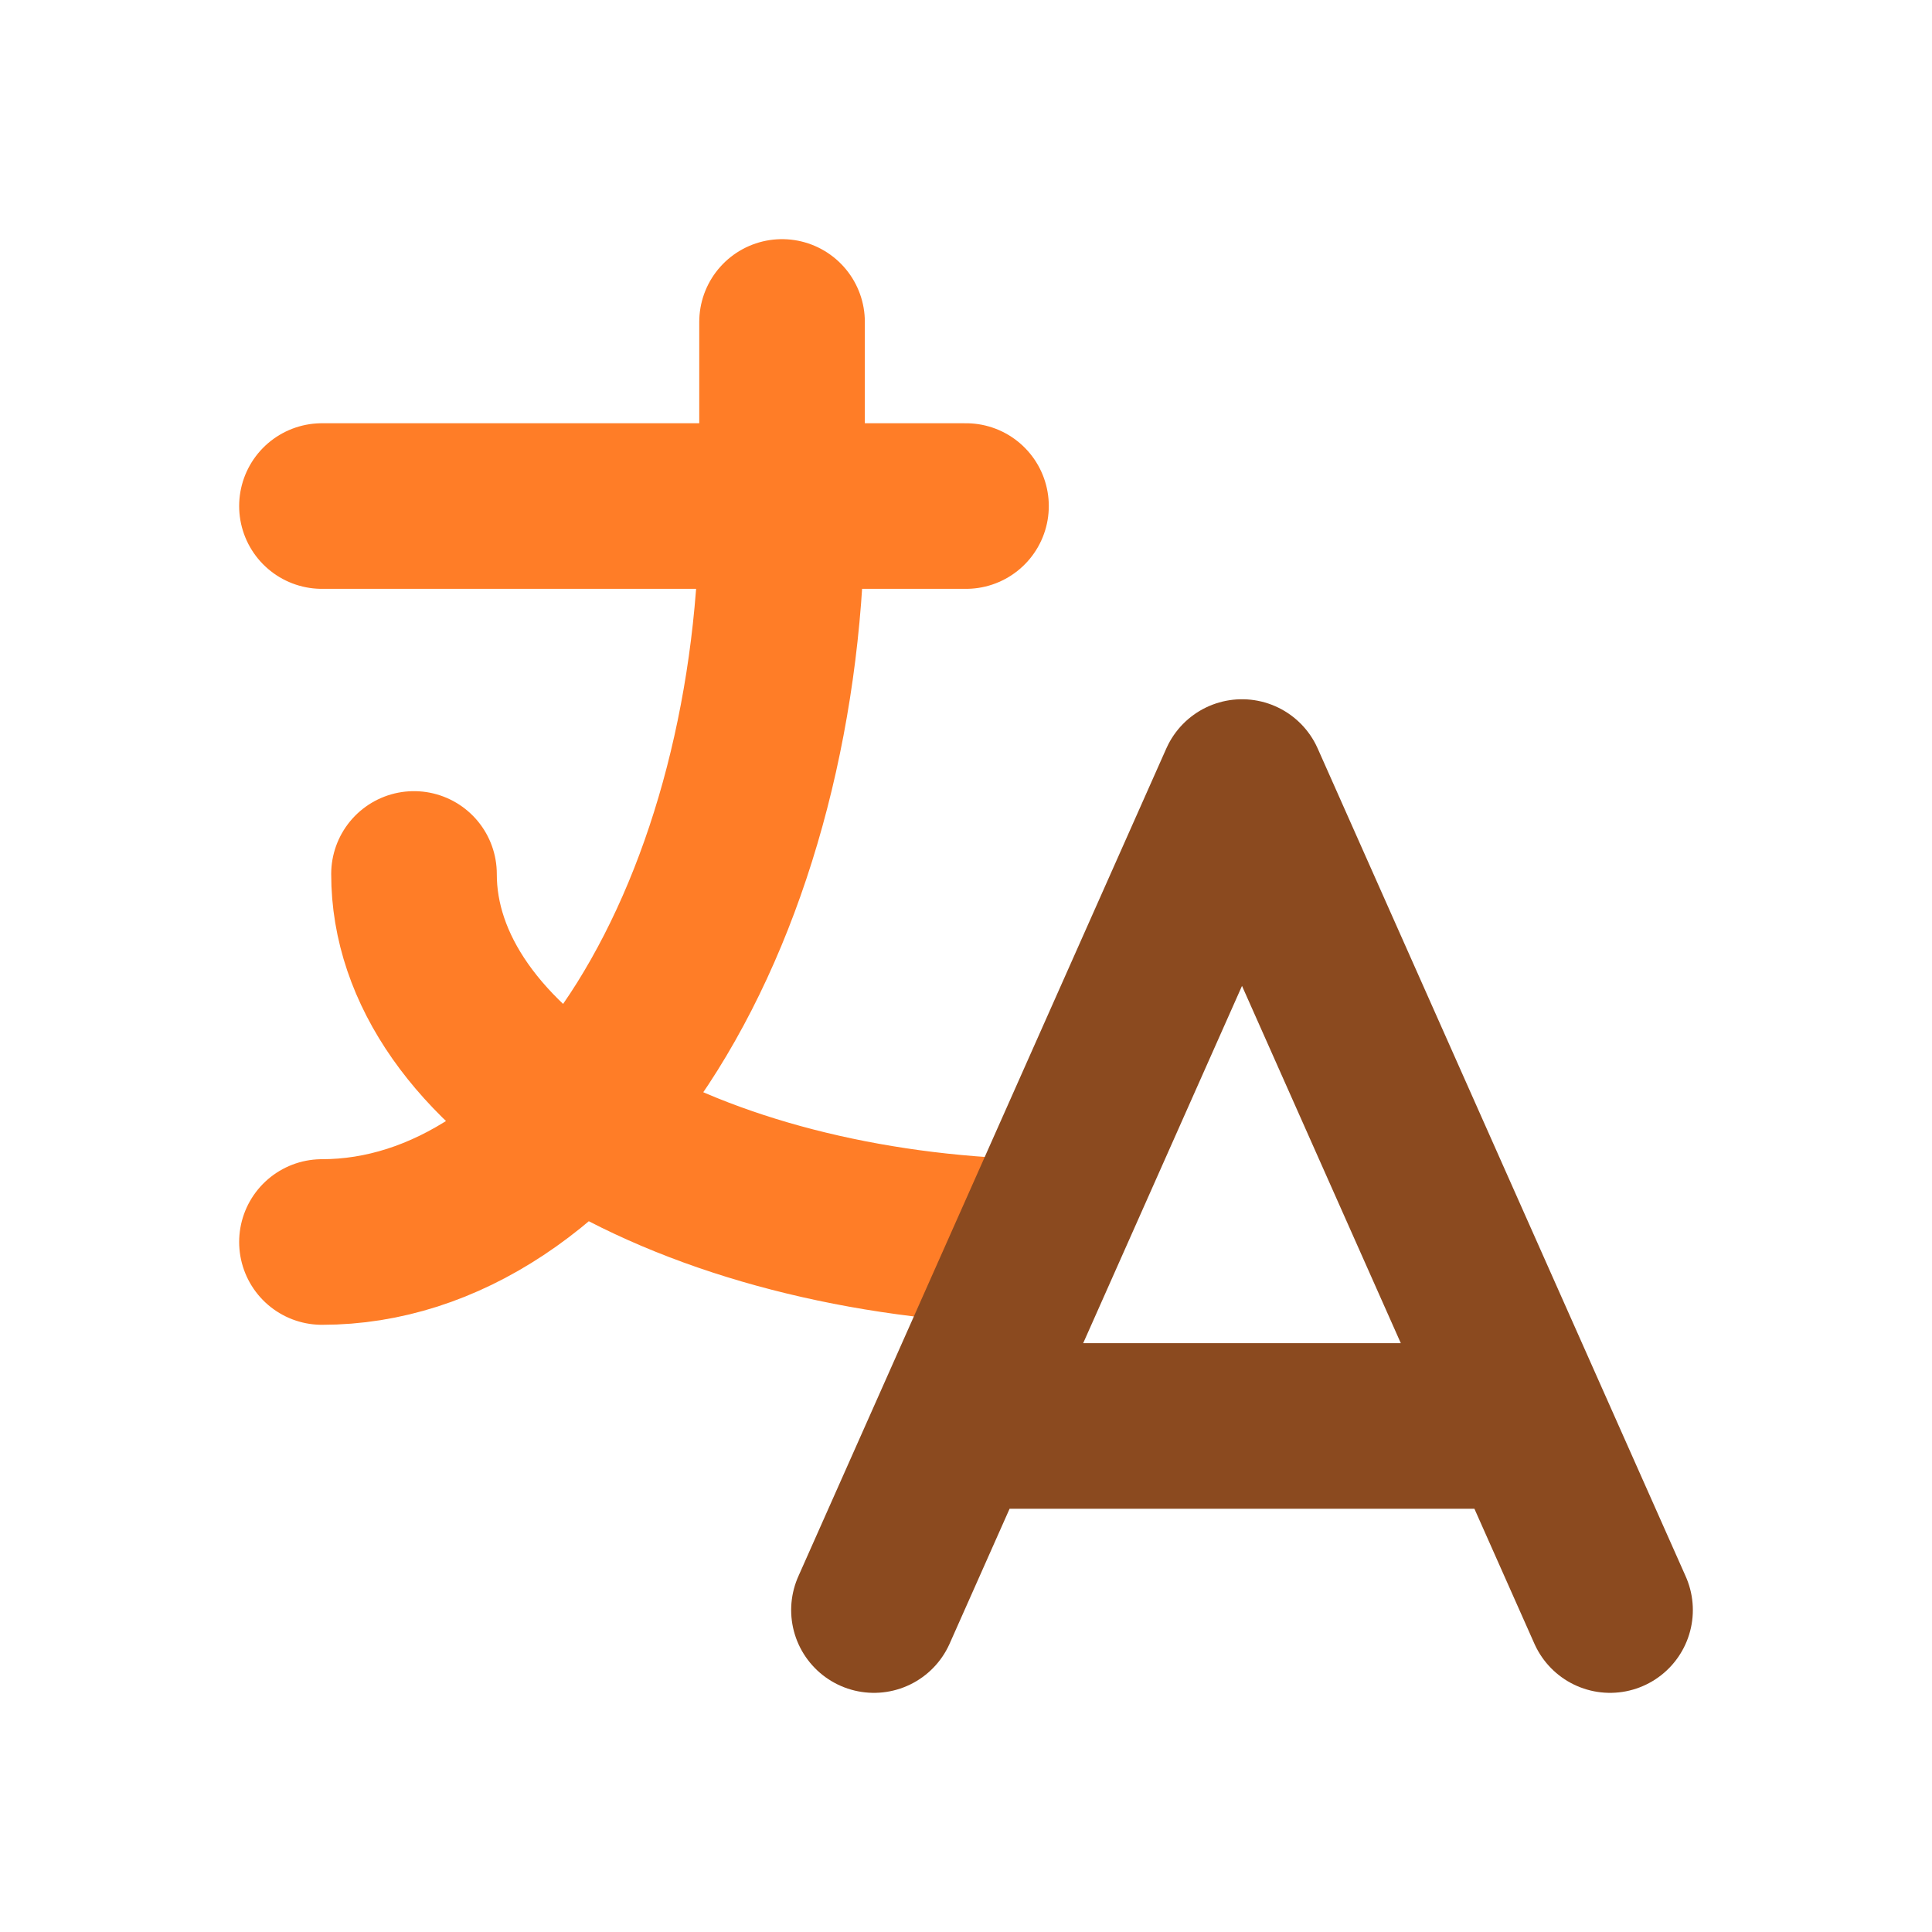
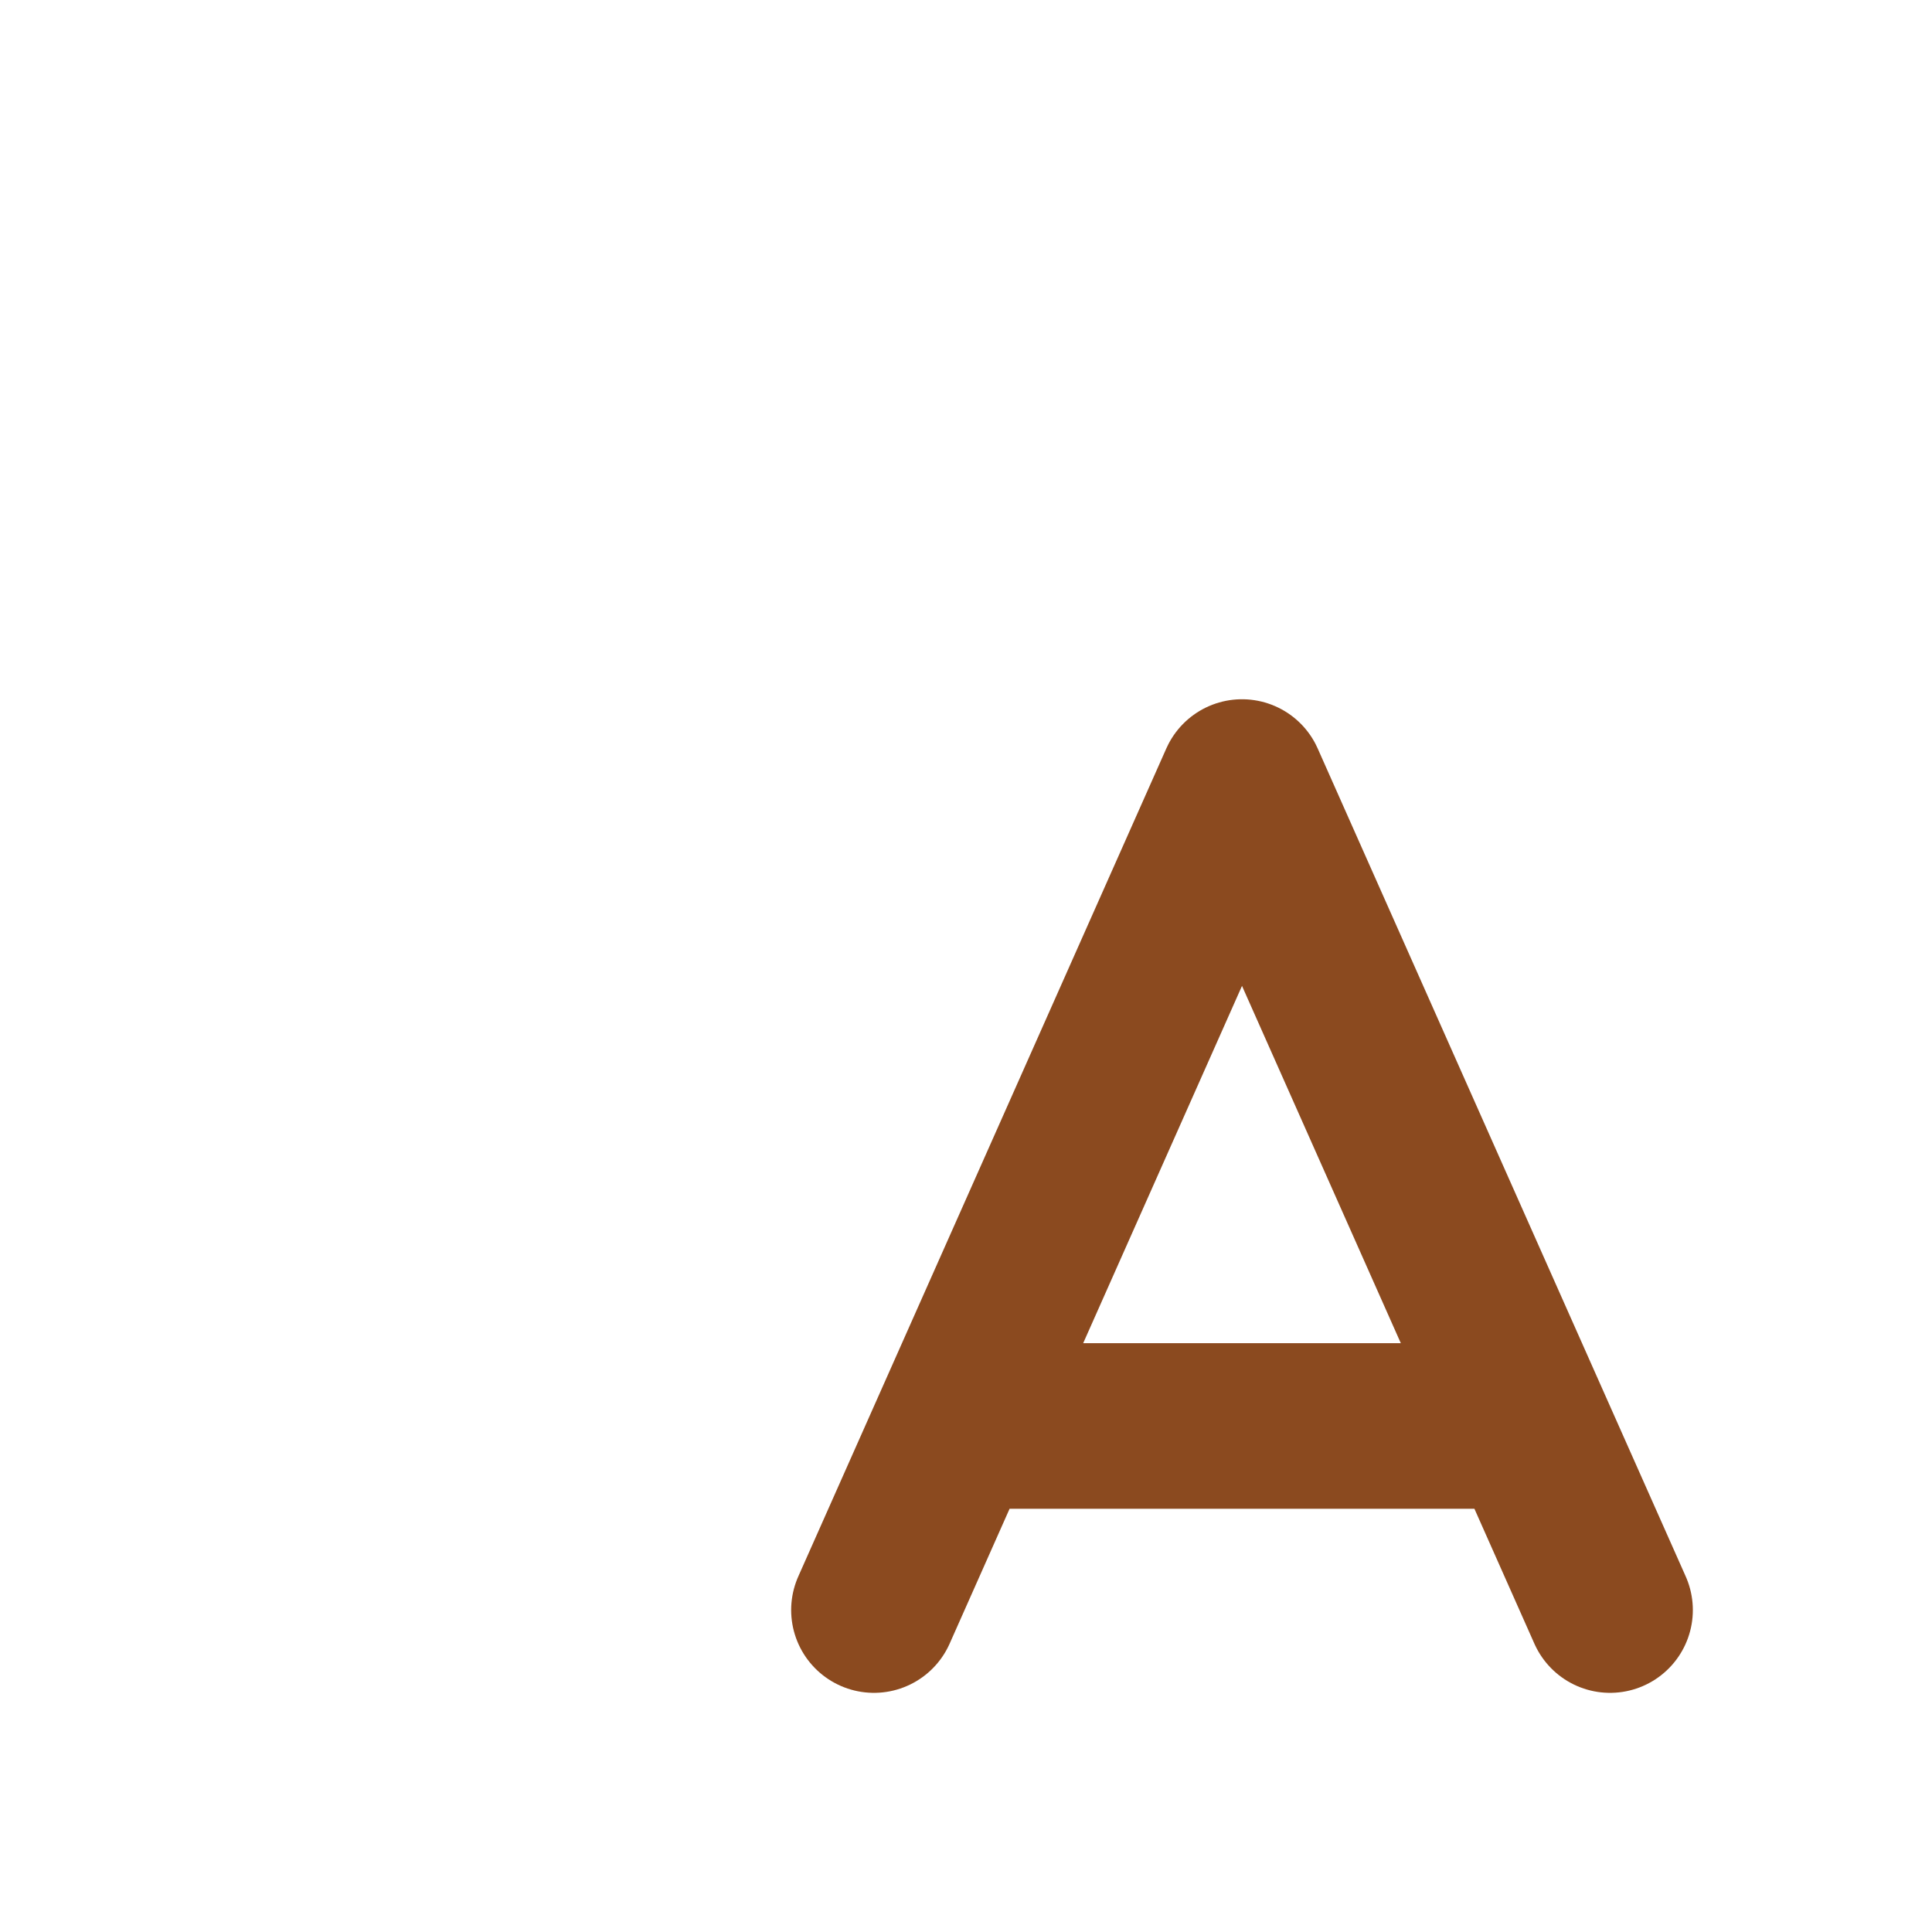
<svg xmlns="http://www.w3.org/2000/svg" width="14" height="14" viewBox="0 0 14 14" fill="none">
  <g clip-path="url(#clip0_126_3558)">
-     <path d="M2.333 3.667H7M5.667 2.333V3.667C5.667 5.081 5.316 6.438 4.691 7.438C4.065 8.438 3.218 9 2.333 9M3 6.333C2.999 7.021 3.463 7.683 4.296 8.18C5.128 8.677 6.264 8.97 7.467 9" stroke="#FF7D27" stroke-width="1.2" stroke-linecap="round" stroke-linejoin="round" />
    <path d="M6.333 11.667L9 5.667L11.667 11.667M11.067 10.333H6.934" stroke="#8B4A1F" stroke-width="1.2" stroke-linecap="round" stroke-linejoin="round" />
  </g>
  <defs>
    <clipPath id="clip0_126_3558">
      <rect width="14" height="14" fill="white" />
    </clipPath>
  </defs>
</svg>